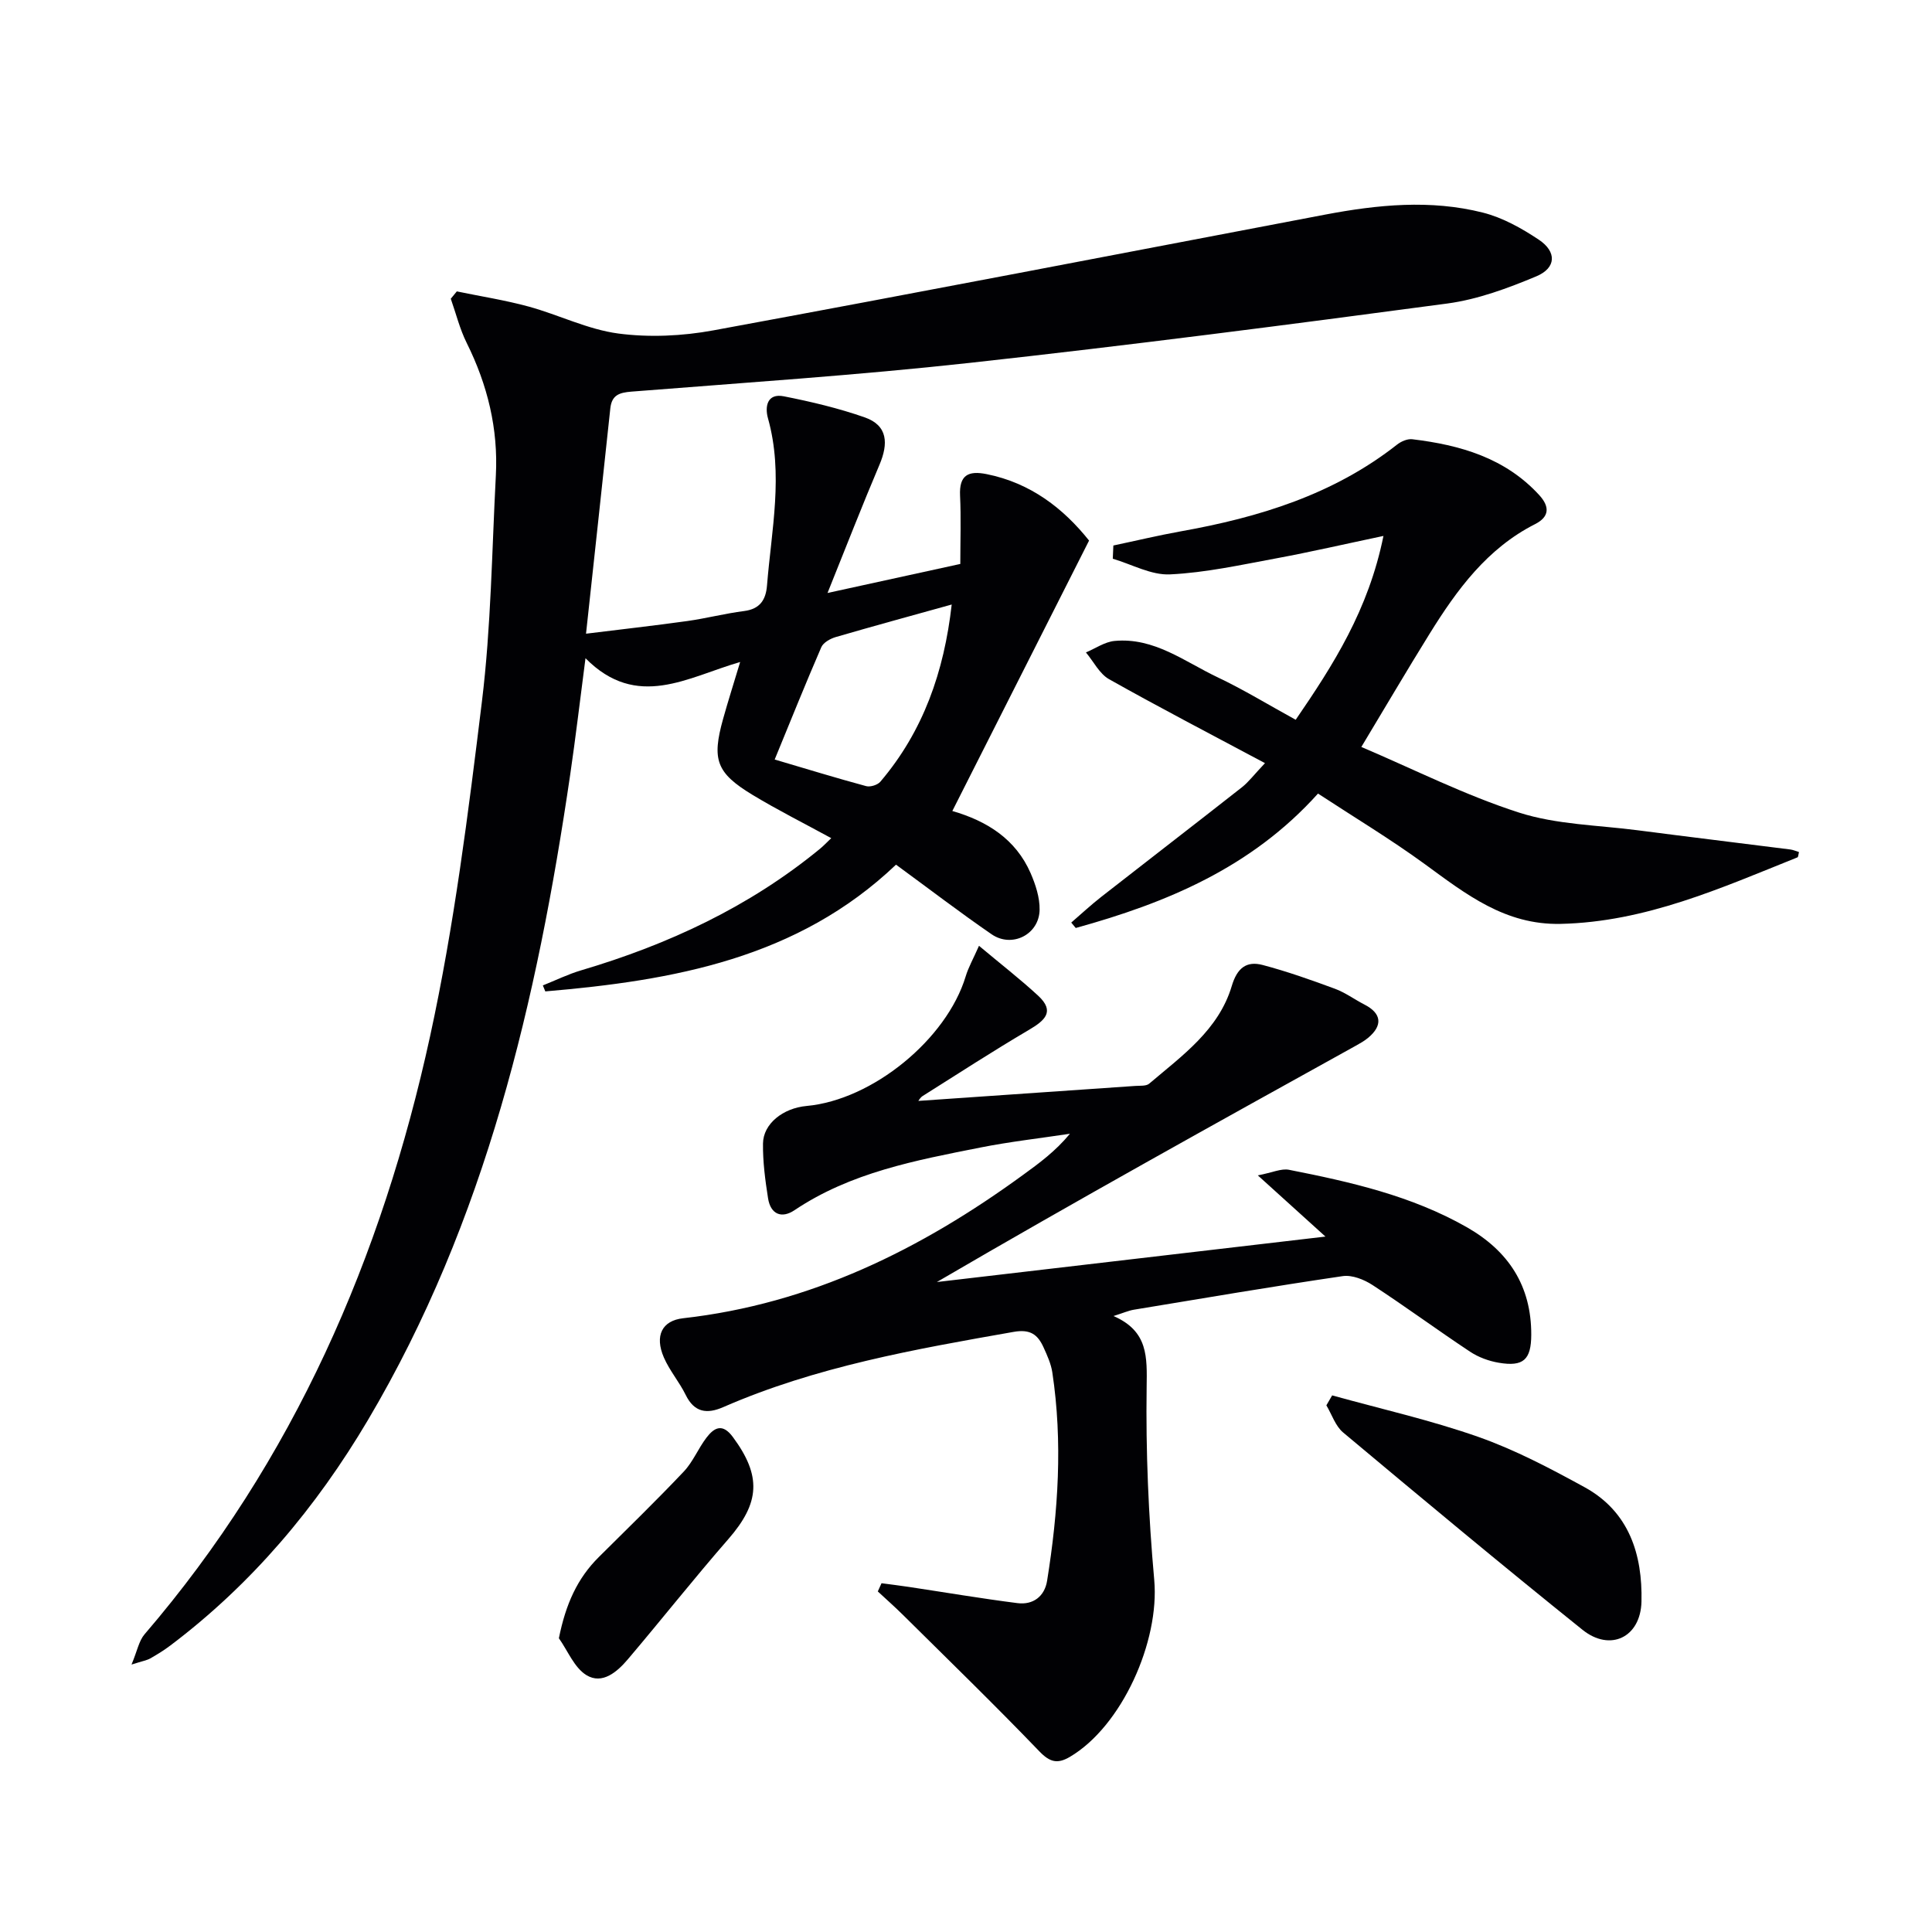
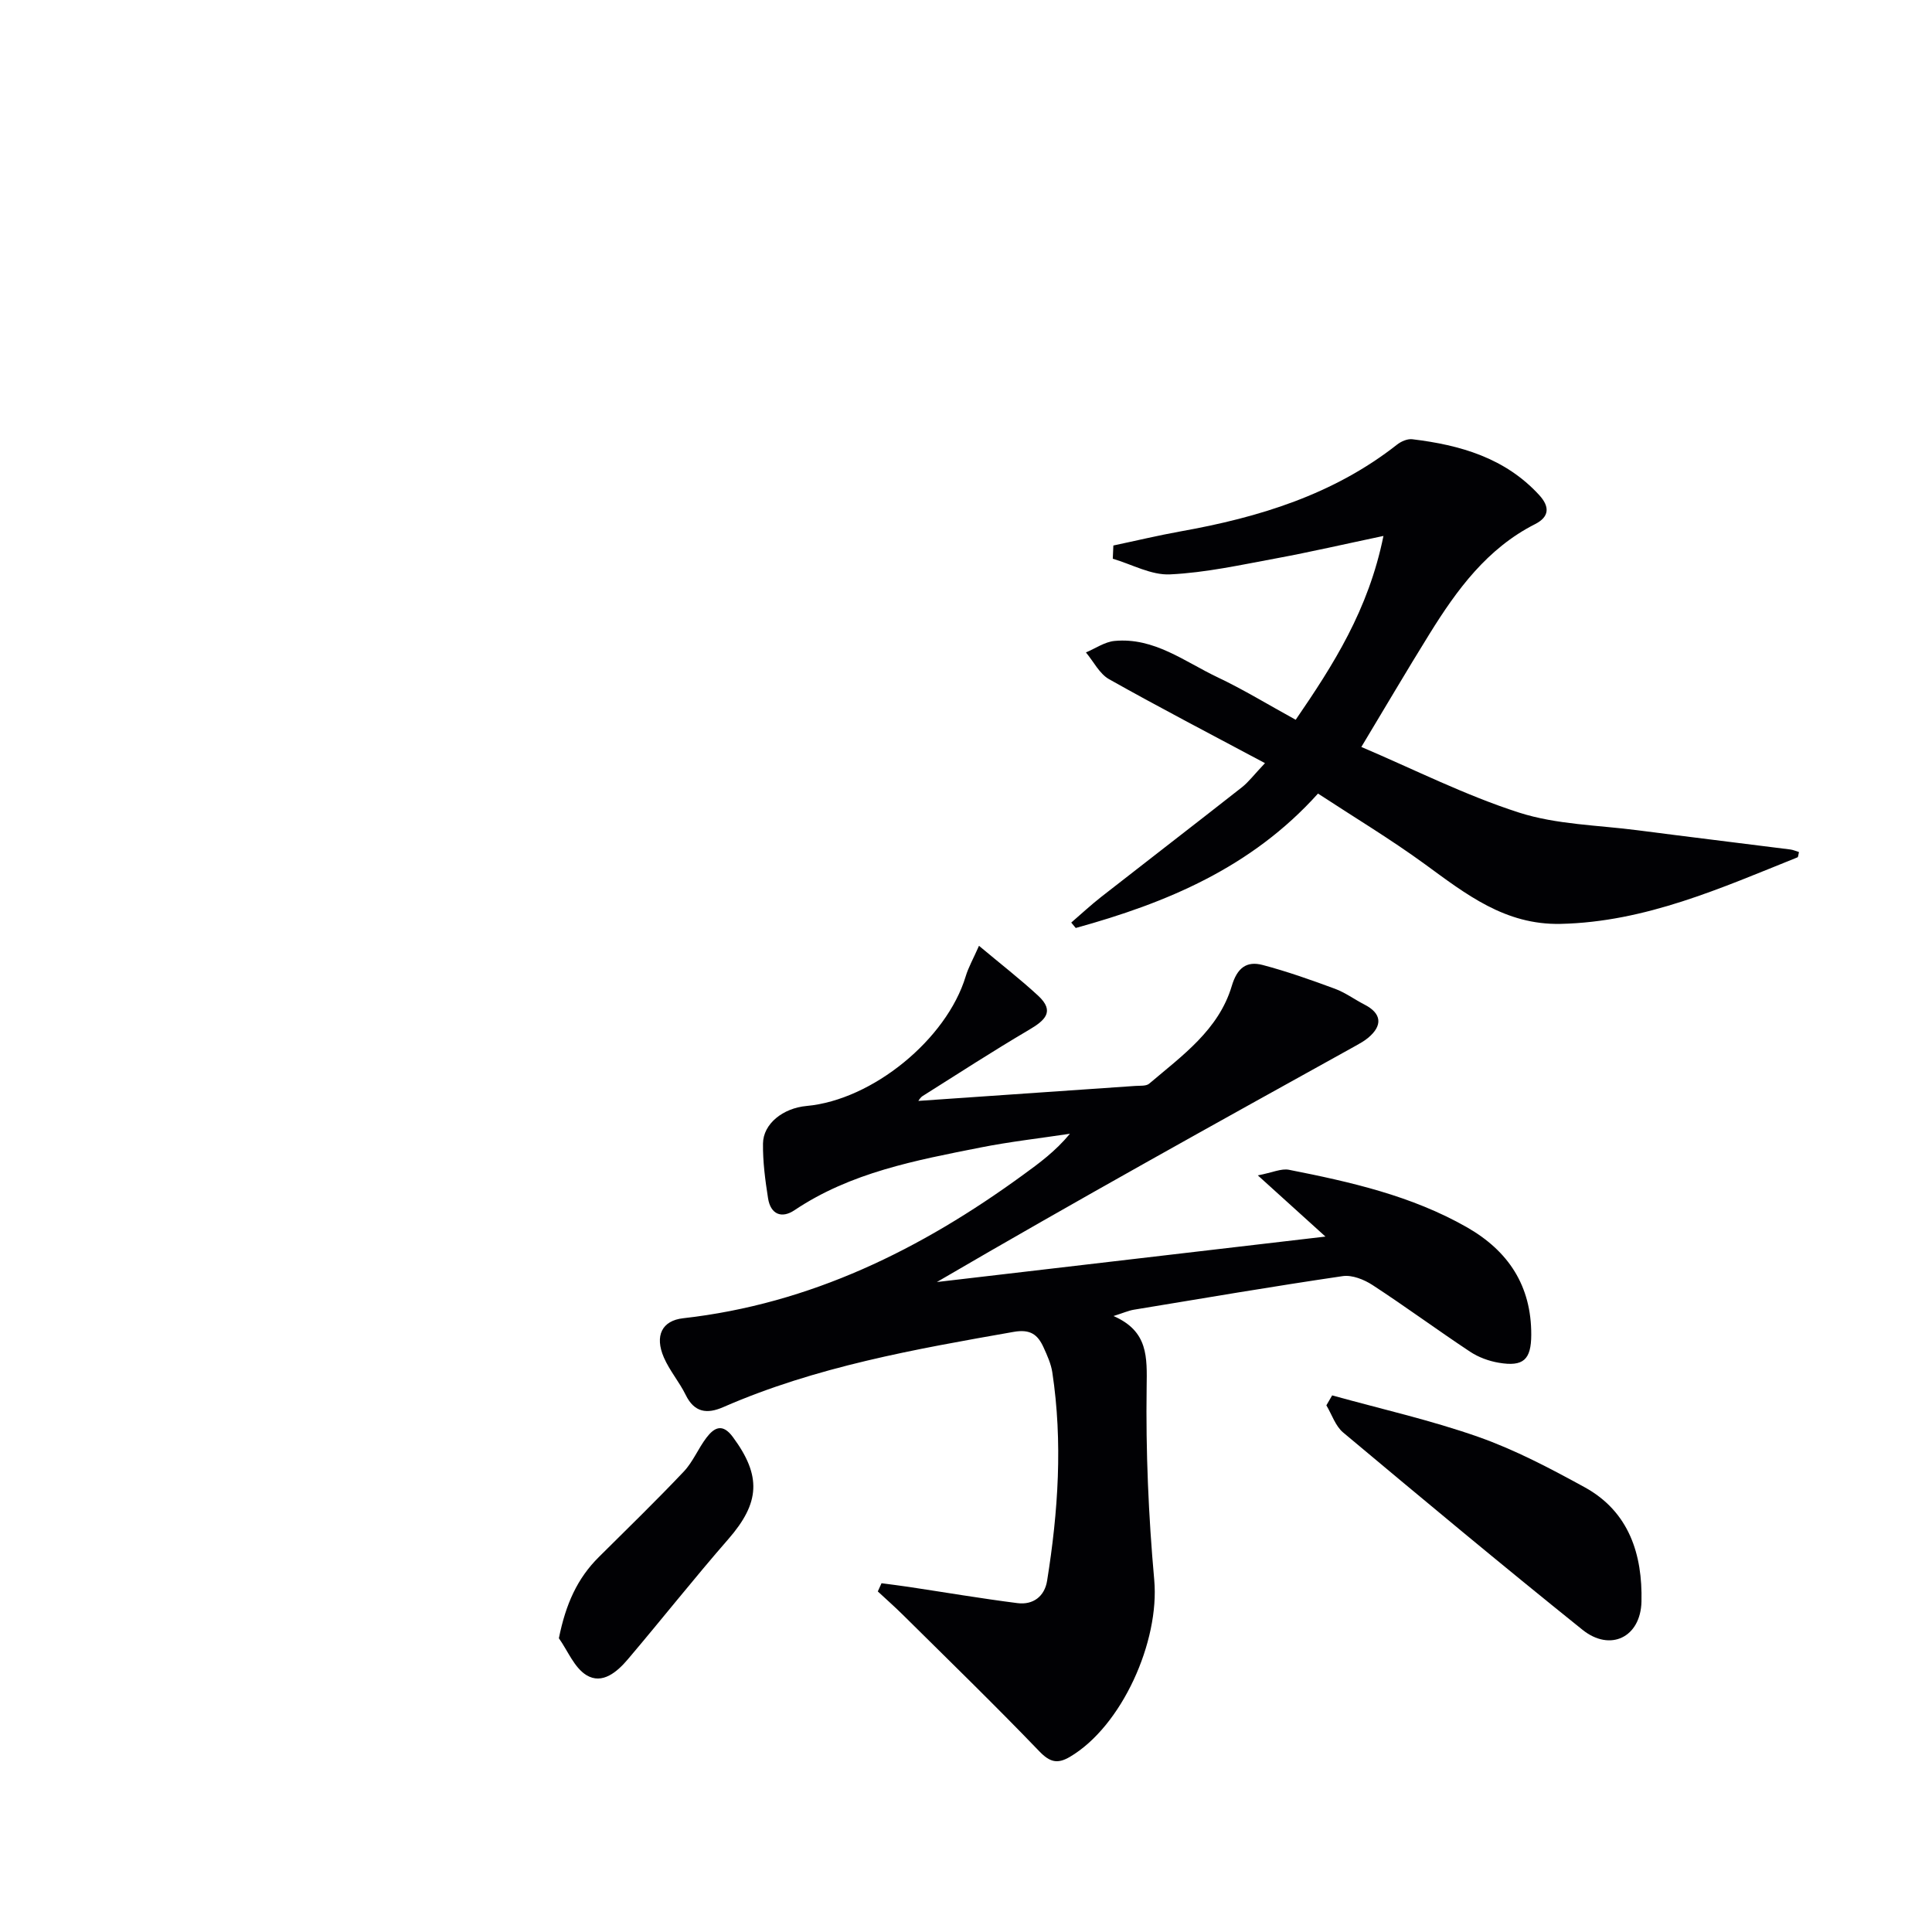
<svg xmlns="http://www.w3.org/2000/svg" enable-background="new 0 0 400 400" viewBox="0 0 400 400">
  <g fill="#010104">
-     <path d="m94.58 60.33c4.96 1.03 9.99 1.81 14.87 3.14 6.24 1.71 12.23 4.74 18.55 5.58 6.44.85 13.28.53 19.69-.65 42.27-7.78 84.46-15.94 126.68-23.97 10.86-2.06 21.81-3.15 32.65-.41 4.07 1.03 8.01 3.23 11.55 5.59 3.77 2.5 3.66 5.86-.49 7.6-5.9 2.47-12.13 4.78-18.43 5.63-32.92 4.4-65.87 8.66-98.88 12.29-23.28 2.56-46.67 4.1-70.02 5.95-2.54.2-4.09.71-4.39 3.47-1.63 15.34-3.3 30.67-5.03 46.65 7.01-.87 14-1.65 20.96-2.62 3.94-.55 7.82-1.57 11.77-2.07 3.29-.42 4.5-2.33 4.74-5.28.92-11.53 3.45-23.04.2-34.63-.67-2.39-.19-5.23 3.28-4.55 5.66 1.12 11.32 2.46 16.75 4.36 4.82 1.69 4.9 5.46 3.06 9.8-3.56 8.38-6.86 16.87-10.76 26.56 9.85-2.15 18.48-4.04 27.49-6.01 0-4.89.17-9.53-.05-14.15-.2-4.25 1.7-5.21 5.49-4.45 9.15 1.83 15.93 7.13 21.22 13.76-9.48 18.75-18.81 37.19-28.31 55.99 7.16 2.06 13.12 5.81 16.2 12.85 1.03 2.37 1.91 5.06 1.87 7.58-.07 5.13-5.71 8-9.94 5.09-6.57-4.52-12.91-9.38-19.79-14.41-20.4 19.44-46.11 23.98-72.61 26.24-.17-.41-.34-.83-.51-1.24 2.64-1.05 5.21-2.32 7.92-3.12 18.04-5.34 34.82-13.14 49.45-25.16.75-.61 1.41-1.33 2.34-2.21-5.64-3.08-11.11-5.82-16.33-8.98-7.48-4.54-8.42-7.27-6.06-15.71 1.02-3.66 2.18-7.29 3.53-11.78-10.87 3.13-21.34 10.01-32.02-.78-1.15 8.82-2.05 16.49-3.17 24.13-6.86 46.75-17.47 92.36-41.87 133.59-10.7 18.08-24.03 33.94-40.88 46.66-1.32 1-2.75 1.88-4.19 2.7-.69.39-1.53.52-3.88 1.27 1.19-2.84 1.53-4.91 2.7-6.27 30.88-35.95 49.15-78.09 59.12-123.84 4.97-22.8 7.89-46.1 10.73-69.3 1.89-15.48 2.06-31.17 2.88-46.77.51-9.67-1.72-18.77-6.03-27.44-1.44-2.89-2.22-6.1-3.3-9.16.43-.51.84-1.02 1.25-1.52zm65.81 96.92c6.64 1.96 12.76 3.84 18.94 5.51.86.23 2.37-.24 2.95-.93 8.88-10.45 13.18-22.75 14.76-36.67-8.41 2.34-16.23 4.47-24.02 6.74-1.12.33-2.56 1.13-2.98 2.1-3.28 7.57-6.36 15.24-9.65 23.25z" />
    <path d="m182.51 327.79c1.85.25 3.71.47 5.56.75 7.53 1.13 15.04 2.41 22.59 3.37 3.23.41 5.61-1.39 6.13-4.62 2.3-14.33 3.26-28.72 1.08-43.16-.27-1.77-1.05-3.49-1.8-5.14-1.19-2.63-2.7-3.86-6.2-3.24-20.47 3.6-40.91 7.19-60.13 15.58-3.36 1.47-5.99 1.13-7.78-2.54-1.31-2.67-3.33-5.01-4.51-7.73-1.96-4.52-.38-7.64 3.98-8.13 26.39-2.97 49.24-14.26 70.37-29.67 3.34-2.43 6.68-4.86 9.72-8.53-6.2.94-12.44 1.64-18.58 2.86-13.36 2.65-26.79 5.15-38.45 12.97-2.68 1.8-4.95.83-5.47-2.45-.59-3.75-1.1-7.58-1.05-11.36.05-4.09 4.14-7.32 9.01-7.77 13.66-1.24 29.02-13.81 32.96-26.85.55-1.83 1.52-3.53 2.75-6.31 4.51 3.78 8.53 6.89 12.25 10.33 3.55 3.28 1.37 5.14-1.9 7.07-7.44 4.38-14.69 9.08-22 13.69-.51.32-.83.93-.91 1.02 14.84-1.02 29.88-2.05 44.92-3.1.98-.07 2.25.07 2.88-.47 6.82-5.8 14.39-11.13 17.1-20.24 1.1-3.68 3.02-5.22 6.39-4.33 5.07 1.34 10.04 3.1 14.96 4.92 2.14.79 4.05 2.21 6.11 3.27 3.56 1.82 3.86 4.33.73 6.92-.76.63-1.65 1.12-2.52 1.61-28.92 16.03-57.85 32.05-86.73 48.92 26.46-3.1 52.91-6.19 80.45-9.41-4.63-4.19-8.88-8.04-14-12.67 3.03-.58 4.85-1.47 6.44-1.16 12.72 2.51 25.35 5.36 36.79 11.87 8.67 4.93 13.41 12.17 13.38 22.29-.02 5.16-1.62 6.66-6.73 5.79-2.07-.35-4.22-1.14-5.96-2.3-6.79-4.5-13.36-9.34-20.18-13.79-1.75-1.14-4.23-2.13-6.18-1.84-14.43 2.12-28.82 4.57-43.22 6.95-1.13.19-2.21.68-4.22 1.31 7.23 3.15 6.94 8.51 6.86 14.75-.19 13.28.38 26.63 1.57 39.86 1.15 12.77-6.7 30.32-17.46 36.66-2.57 1.51-4.14 1.13-6.35-1.17-9.2-9.57-18.73-18.83-28.17-28.18-1.7-1.69-3.5-3.27-5.25-4.9.25-.57.51-1.13.77-1.7z" />
    <path d="m281.85 154.65c10.89 4.63 21.49 10 32.66 13.59 7.78 2.49 16.34 2.59 24.56 3.66 10.54 1.37 21.08 2.64 31.62 3.98.6.08 1.18.35 1.77.53-.14.52-.14 1.03-.32 1.1-15.84 6.35-31.44 13.38-49.04 13.77-11.49.25-19.58-6.15-28.09-12.36-7.09-5.17-14.64-9.71-22.13-14.62-13.83 15.38-31.43 22.65-50.16 27.83-.31-.37-.62-.75-.93-1.12 2.07-1.78 4.07-3.65 6.22-5.33 9.69-7.58 19.43-15.07 29.1-22.67 1.4-1.1 2.49-2.58 4.79-5.01-11.18-5.97-21.83-11.5-32.28-17.38-2-1.13-3.21-3.66-4.79-5.54 1.97-.83 3.9-2.19 5.93-2.38 8.18-.77 14.49 4.28 21.32 7.52 5.39 2.55 10.5 5.69 16.18 8.8 7.81-11.4 15.06-22.73 18.17-38.06-8.07 1.7-15.08 3.32-22.14 4.63-7.32 1.35-14.66 2.98-22.05 3.33-3.89.19-7.9-2.08-11.85-3.24.04-.91.08-1.83.12-2.74 4.65-.98 9.28-2.09 13.95-2.93 16.19-2.89 31.62-7.6 44.8-17.97.84-.66 2.14-1.22 3.14-1.1 9.91 1.19 19.22 3.86 26.28 11.56 2.14 2.34 2.2 4.46-.85 6.01-9.93 5.03-16.2 13.6-21.85 22.71-4.72 7.6-9.25 15.33-14.13 23.43z" />
    <path d="m275.81 288.9c10.11 2.81 20.4 5.12 30.28 8.6 7.61 2.68 14.88 6.52 21.98 10.41 9.23 5.06 12.01 13.95 11.78 23.69-.18 7.42-6.49 10.42-12.2 5.84-16.7-13.41-33.15-27.12-49.57-40.86-1.6-1.34-2.33-3.72-3.47-5.62.4-.69.8-1.38 1.2-2.06z" />
    <path d="m115.71 339.18c1.43-7.1 3.82-12.4 8.28-16.82 5.9-5.86 11.87-11.66 17.58-17.69 1.9-2.01 2.99-4.78 4.69-7.01 1.62-2.12 3.33-3.05 5.48-.13 5.95 8.05 5.61 13.6-.94 21.12-7.11 8.15-13.82 16.65-20.82 24.9-2.21 2.6-5.29 5.28-8.58 3.26-2.51-1.55-3.84-5.02-5.69-7.63z" />
  </g>
</svg>